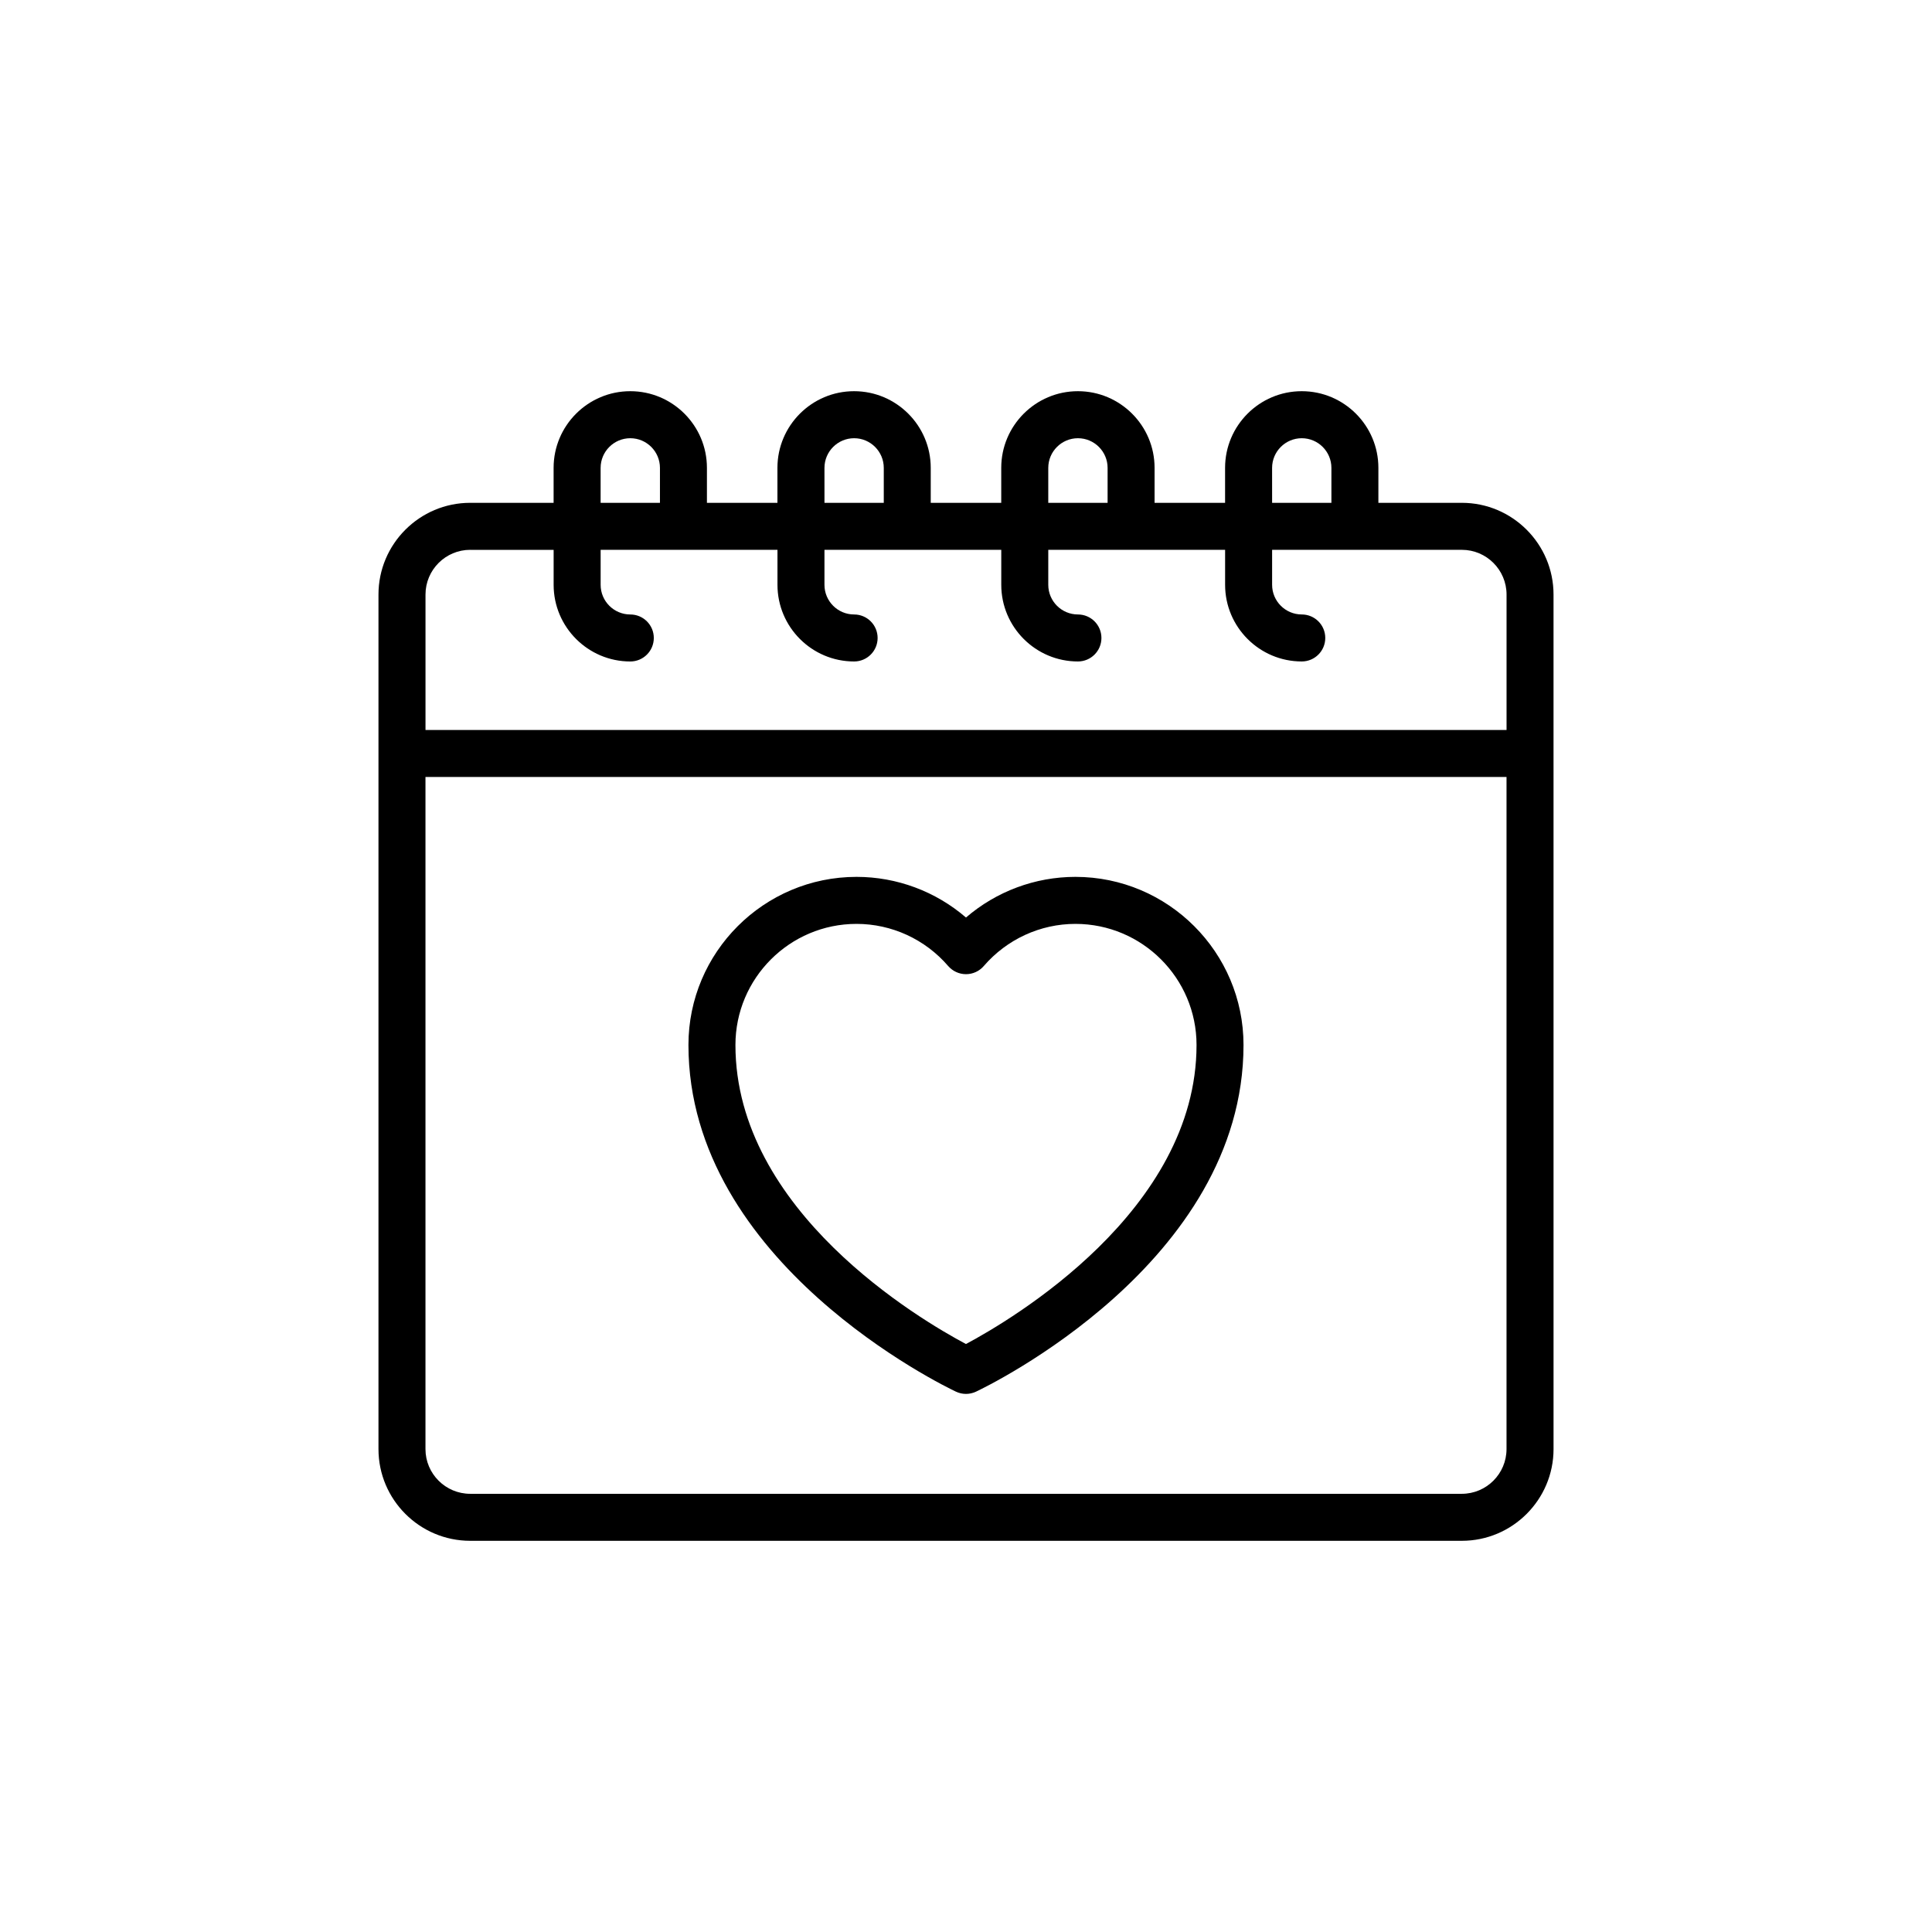
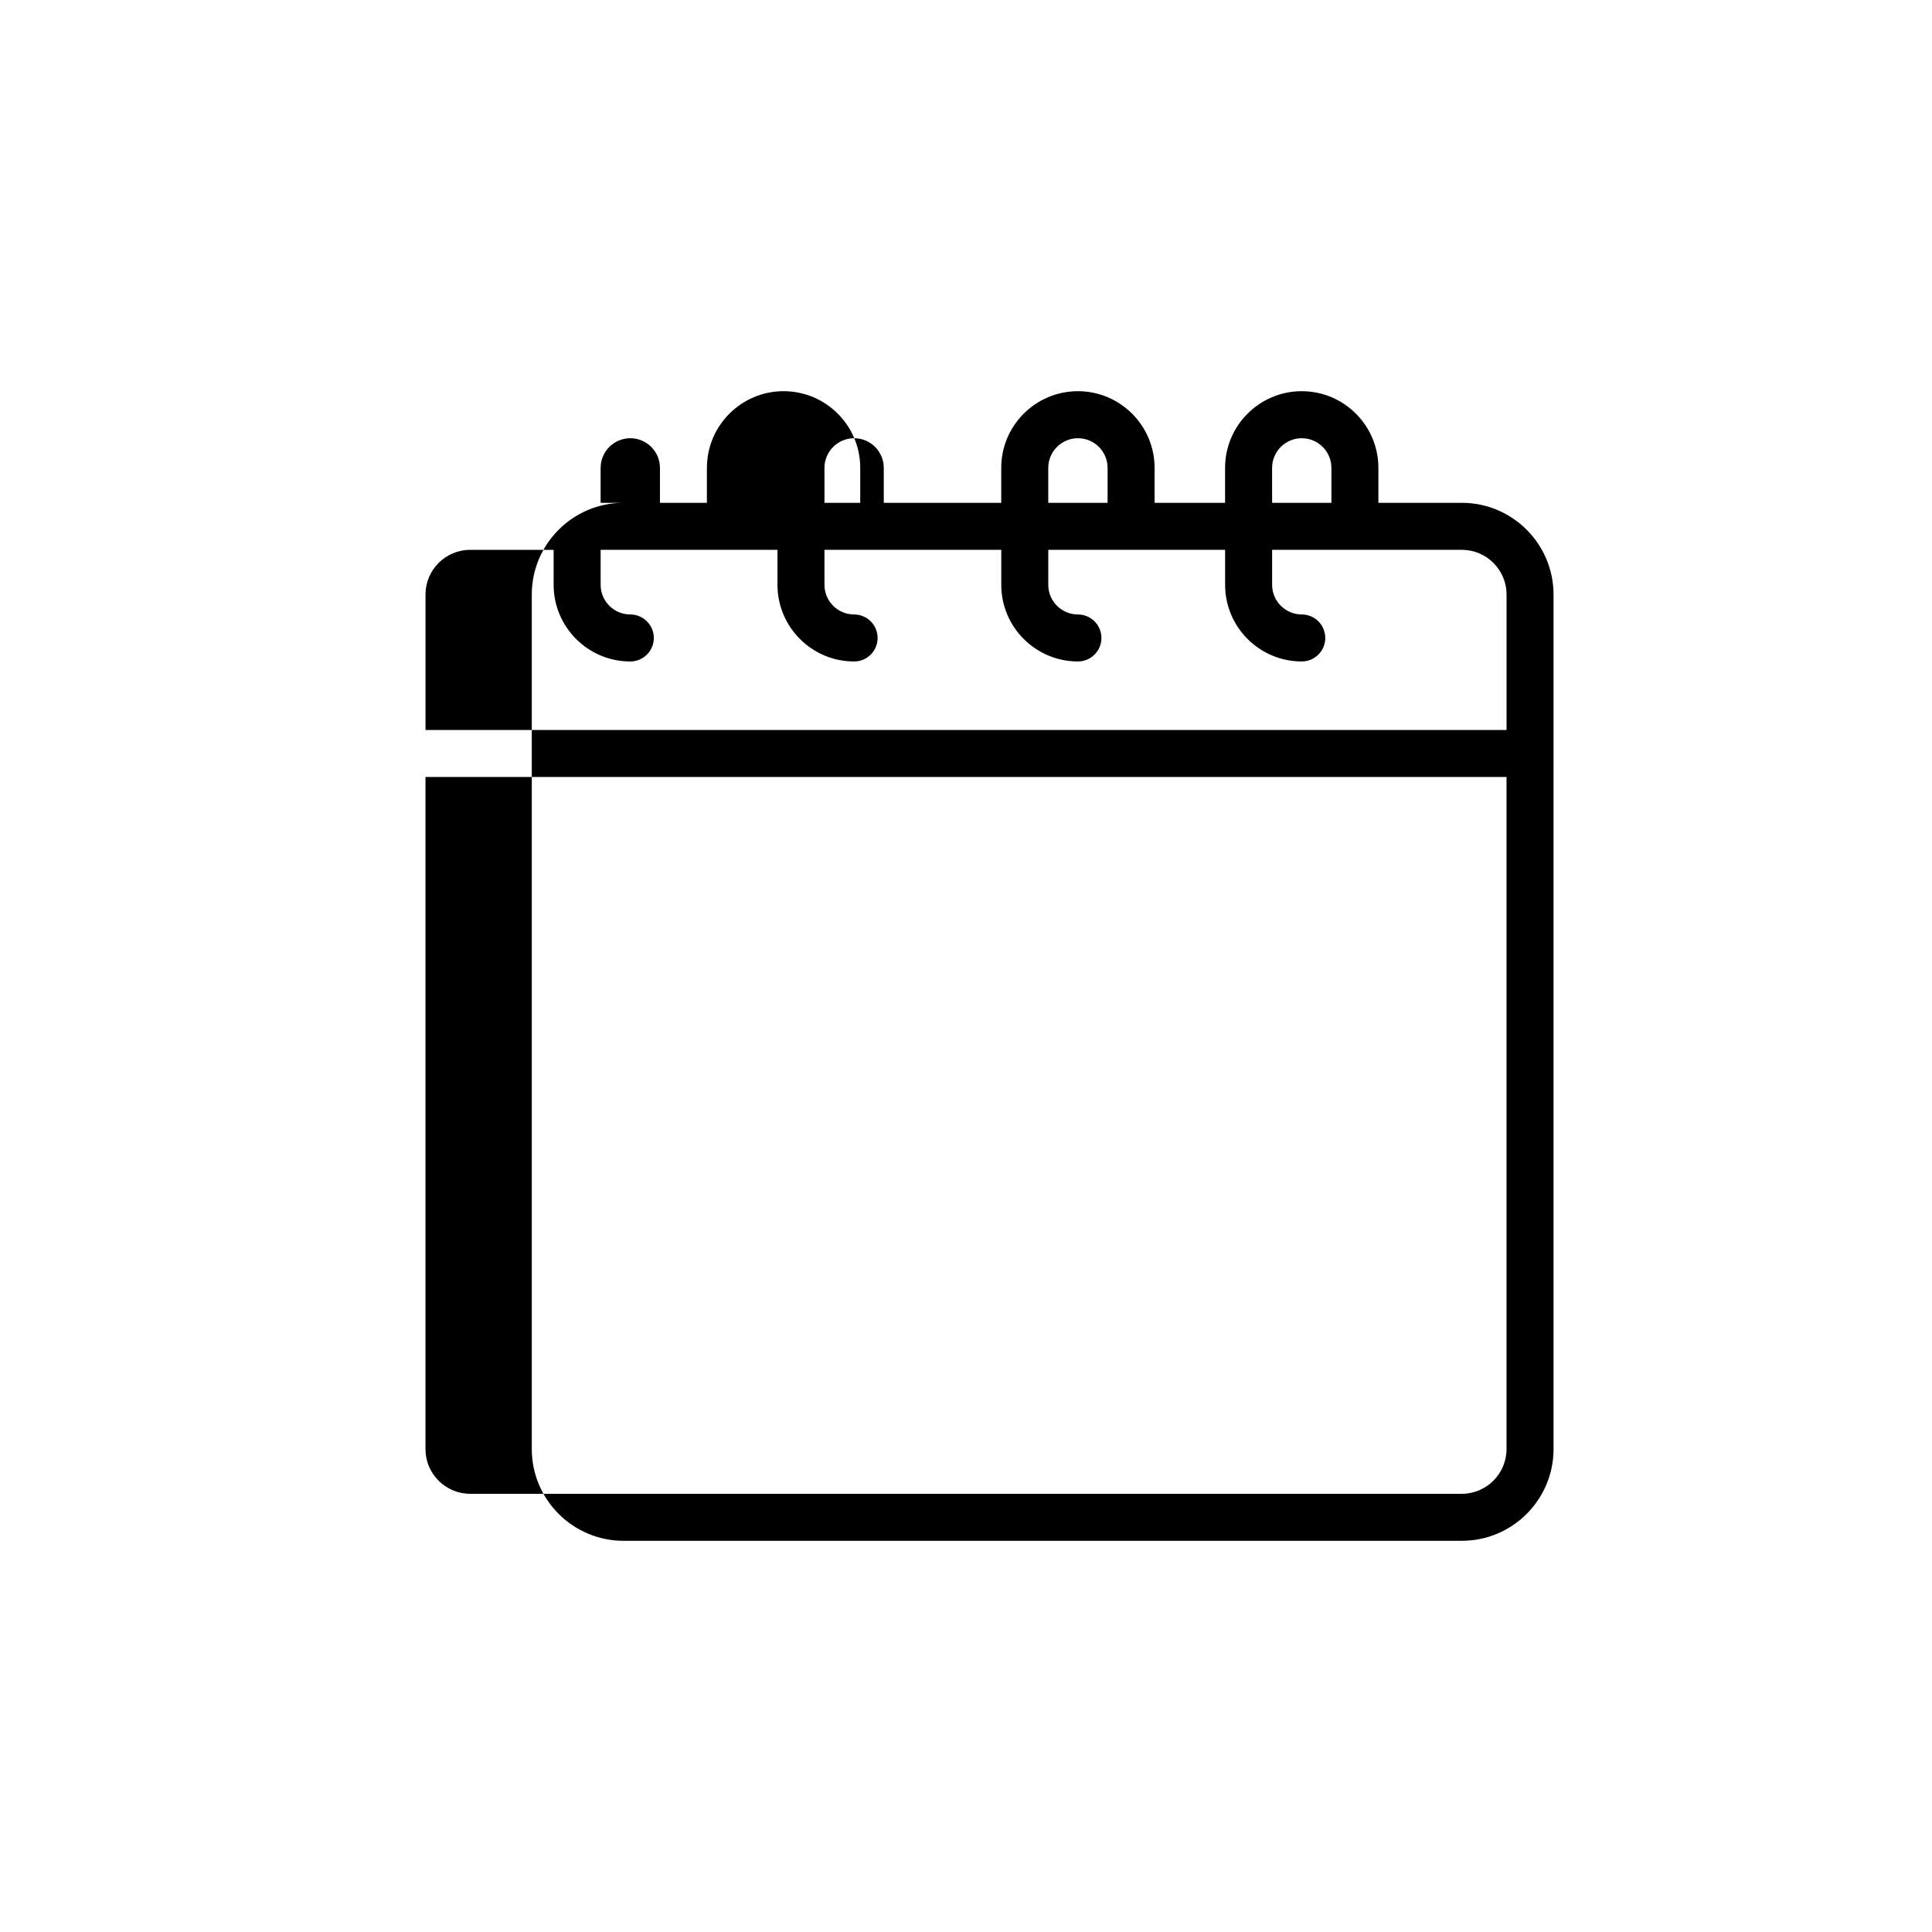
<svg xmlns="http://www.w3.org/2000/svg" fill="#000000" width="800px" height="800px" version="1.1" viewBox="144 144 512 512">
  <g>
-     <path d="m268.61 552.33h262.79c13.398 0 24.305-10.906 24.305-24.309l-0.004-226.46c0-13.402-10.906-24.309-24.305-24.309h-22.109v-9.266c0-11.203-9.109-20.316-20.312-20.316s-20.316 9.113-20.316 20.316v9.266h-18.684v-9.266c0-11.203-9.117-20.316-20.32-20.316s-20.316 9.113-20.316 20.316v9.266h-18.684v-9.266c0-11.203-9.109-20.316-20.316-20.316-11.203 0-20.312 9.113-20.312 20.316v9.266h-18.684v-9.266c0-11.203-9.109-20.316-20.312-20.316s-20.32 9.113-20.32 20.316v9.266h-22.102c-13.406 0-24.309 10.906-24.309 24.309v226.46c0 13.402 10.906 24.309 24.312 24.309zm262.79-12.457h-262.79c-6.539 0-11.855-5.316-11.855-11.852v-178.11h286.49v178.11c-0.004 6.535-5.316 11.852-11.852 11.852zm-50.281-271.88c0-4.332 3.527-7.859 7.859-7.859 4.332 0 7.859 3.527 7.859 7.859v9.266h-15.715zm-59.316 0c0-4.332 3.527-7.859 7.859-7.859 4.336 0 7.863 3.527 7.863 7.859v9.266h-15.723zm-59.312 0c0-4.332 3.527-7.859 7.859-7.859s7.859 3.527 7.859 7.859v9.266h-15.715zm-59.32 0c0-4.332 3.527-7.859 7.863-7.859 4.332 0 7.859 3.527 7.859 7.859v9.266h-15.723zm-34.555 21.723h22.102v9.27c0 11.199 9.117 20.312 20.32 20.312 3.441 0 6.227-2.789 6.227-6.227s-2.785-6.227-6.227-6.227c-4.336 0-7.863-3.523-7.863-7.859v-9.27h46.863v9.27c0 11.199 9.109 20.312 20.312 20.312 3.441 0 6.227-2.789 6.227-6.227s-2.785-6.227-6.227-6.227c-4.332 0-7.859-3.523-7.859-7.859v-9.27h46.855v9.27c0 11.199 9.109 20.312 20.316 20.312 3.441 0 6.227-2.789 6.227-6.227s-2.785-6.227-6.227-6.227c-4.332 0-7.859-3.523-7.859-7.859v-9.27h46.863v9.27c0 11.199 9.109 20.312 20.316 20.312 3.441 0 6.227-2.789 6.227-6.227s-2.785-6.227-6.227-6.227c-4.332 0-7.859-3.523-7.859-7.859v-9.27h50.281c6.531 0 11.848 5.316 11.848 11.852v35.898h-286.49v-35.898c0-6.539 5.316-11.852 11.855-11.852z" />
-     <path d="m429 376.38c-10.711 0-20.973 3.867-29.004 10.773-8.027-6.91-18.293-10.773-29.004-10.773-24.559 0-44.547 19.984-44.547 44.543 0 57.809 68.004 90.516 70.898 91.883 0.84 0.395 1.746 0.594 2.652 0.594s1.812-0.199 2.652-0.594c2.894-1.367 70.898-34.07 70.898-91.883 0-24.559-19.988-44.543-44.547-44.543zm-29.012 123.8c-12.074-6.418-61.09-35.191-61.09-79.254 0-17.691 14.395-32.086 32.09-32.086 9.316 0 18.172 4.07 24.285 11.164 1.188 1.371 2.91 2.164 4.723 2.164s3.535-0.789 4.715-2.16c6.125-7.098 14.973-11.168 24.293-11.168 17.691 0 32.09 14.395 32.09 32.086-0.004 43.961-49.039 72.82-61.105 79.254z" />
+     <path d="m268.61 552.33h262.79c13.398 0 24.305-10.906 24.305-24.309l-0.004-226.46c0-13.402-10.906-24.309-24.305-24.309h-22.109v-9.266c0-11.203-9.109-20.316-20.312-20.316s-20.316 9.113-20.316 20.316v9.266h-18.684v-9.266c0-11.203-9.117-20.316-20.32-20.316s-20.316 9.113-20.316 20.316v9.266h-18.684v-9.266v9.266h-18.684v-9.266c0-11.203-9.109-20.316-20.312-20.316s-20.32 9.113-20.32 20.316v9.266h-22.102c-13.406 0-24.309 10.906-24.309 24.309v226.46c0 13.402 10.906 24.309 24.312 24.309zm262.79-12.457h-262.79c-6.539 0-11.855-5.316-11.855-11.852v-178.11h286.49v178.11c-0.004 6.535-5.316 11.852-11.852 11.852zm-50.281-271.88c0-4.332 3.527-7.859 7.859-7.859 4.332 0 7.859 3.527 7.859 7.859v9.266h-15.715zm-59.316 0c0-4.332 3.527-7.859 7.859-7.859 4.336 0 7.863 3.527 7.863 7.859v9.266h-15.723zm-59.312 0c0-4.332 3.527-7.859 7.859-7.859s7.859 3.527 7.859 7.859v9.266h-15.715zm-59.32 0c0-4.332 3.527-7.859 7.863-7.859 4.332 0 7.859 3.527 7.859 7.859v9.266h-15.723zm-34.555 21.723h22.102v9.27c0 11.199 9.117 20.312 20.32 20.312 3.441 0 6.227-2.789 6.227-6.227s-2.785-6.227-6.227-6.227c-4.336 0-7.863-3.523-7.863-7.859v-9.27h46.863v9.27c0 11.199 9.109 20.312 20.312 20.312 3.441 0 6.227-2.789 6.227-6.227s-2.785-6.227-6.227-6.227c-4.332 0-7.859-3.523-7.859-7.859v-9.27h46.855v9.27c0 11.199 9.109 20.312 20.316 20.312 3.441 0 6.227-2.789 6.227-6.227s-2.785-6.227-6.227-6.227c-4.332 0-7.859-3.523-7.859-7.859v-9.27h46.863v9.27c0 11.199 9.109 20.312 20.316 20.312 3.441 0 6.227-2.789 6.227-6.227s-2.785-6.227-6.227-6.227c-4.332 0-7.859-3.523-7.859-7.859v-9.27h50.281c6.531 0 11.848 5.316 11.848 11.852v35.898h-286.49v-35.898c0-6.539 5.316-11.852 11.855-11.852z" />
  </g>
</svg>